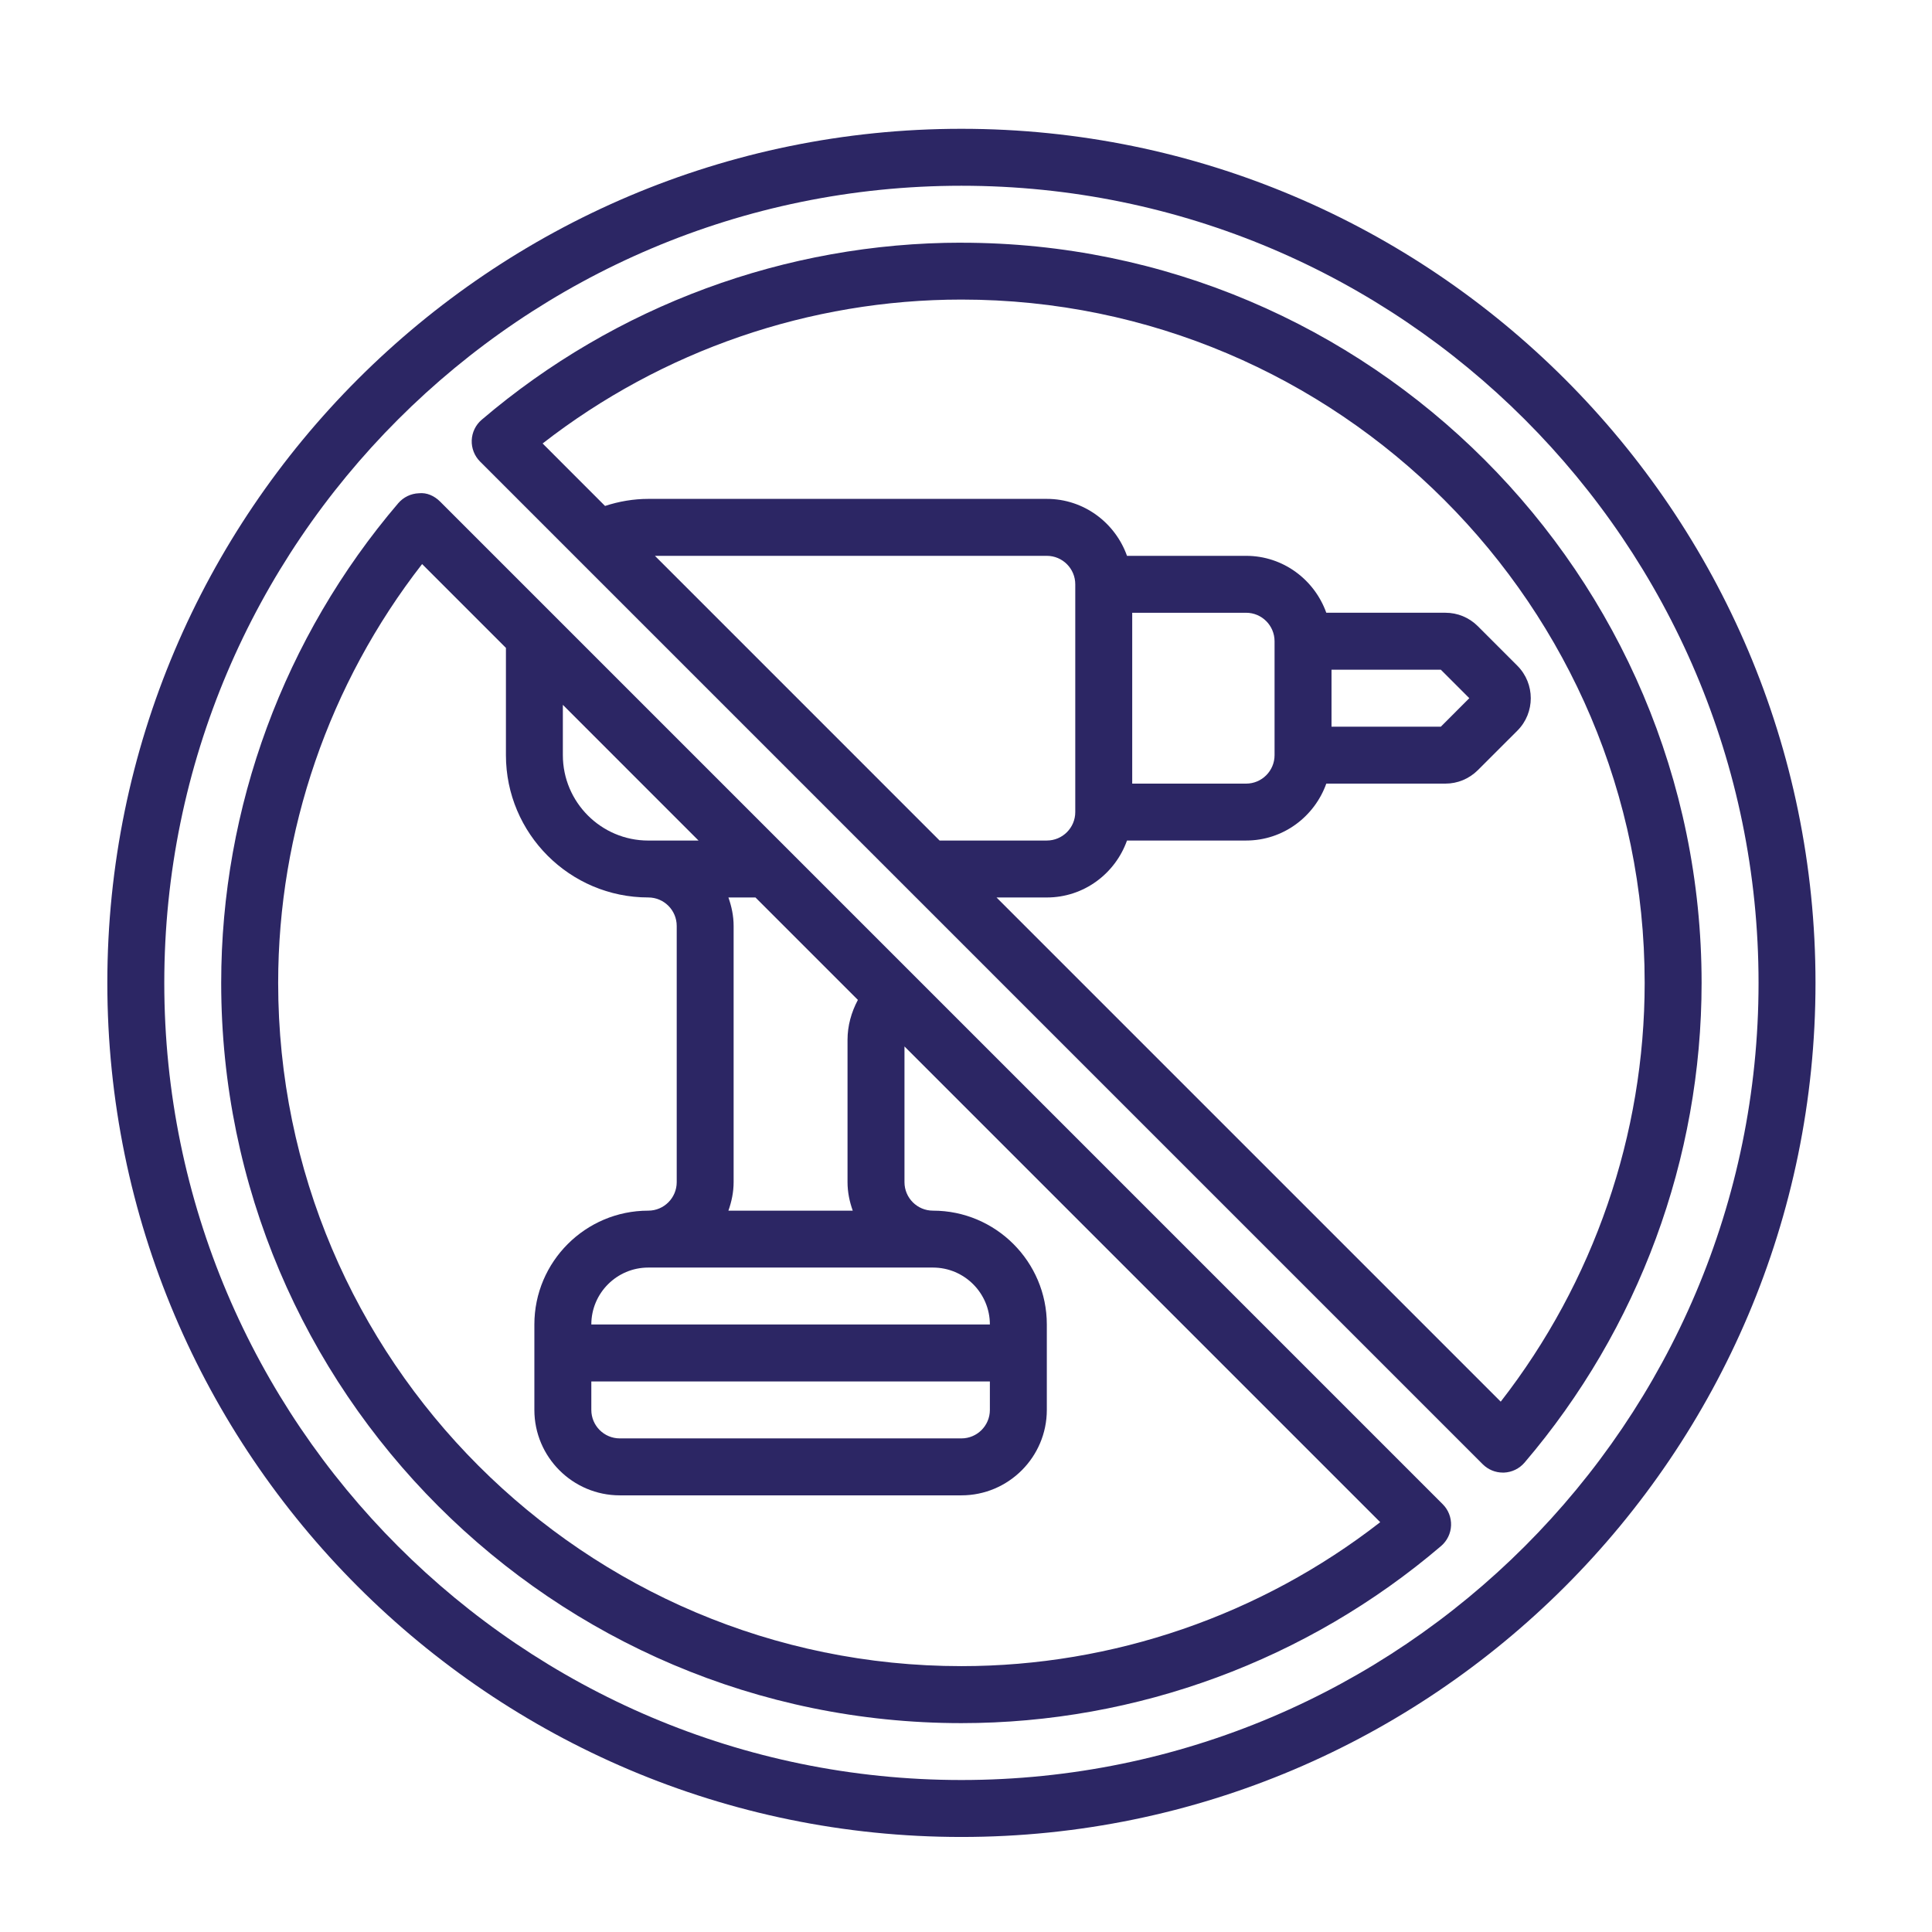
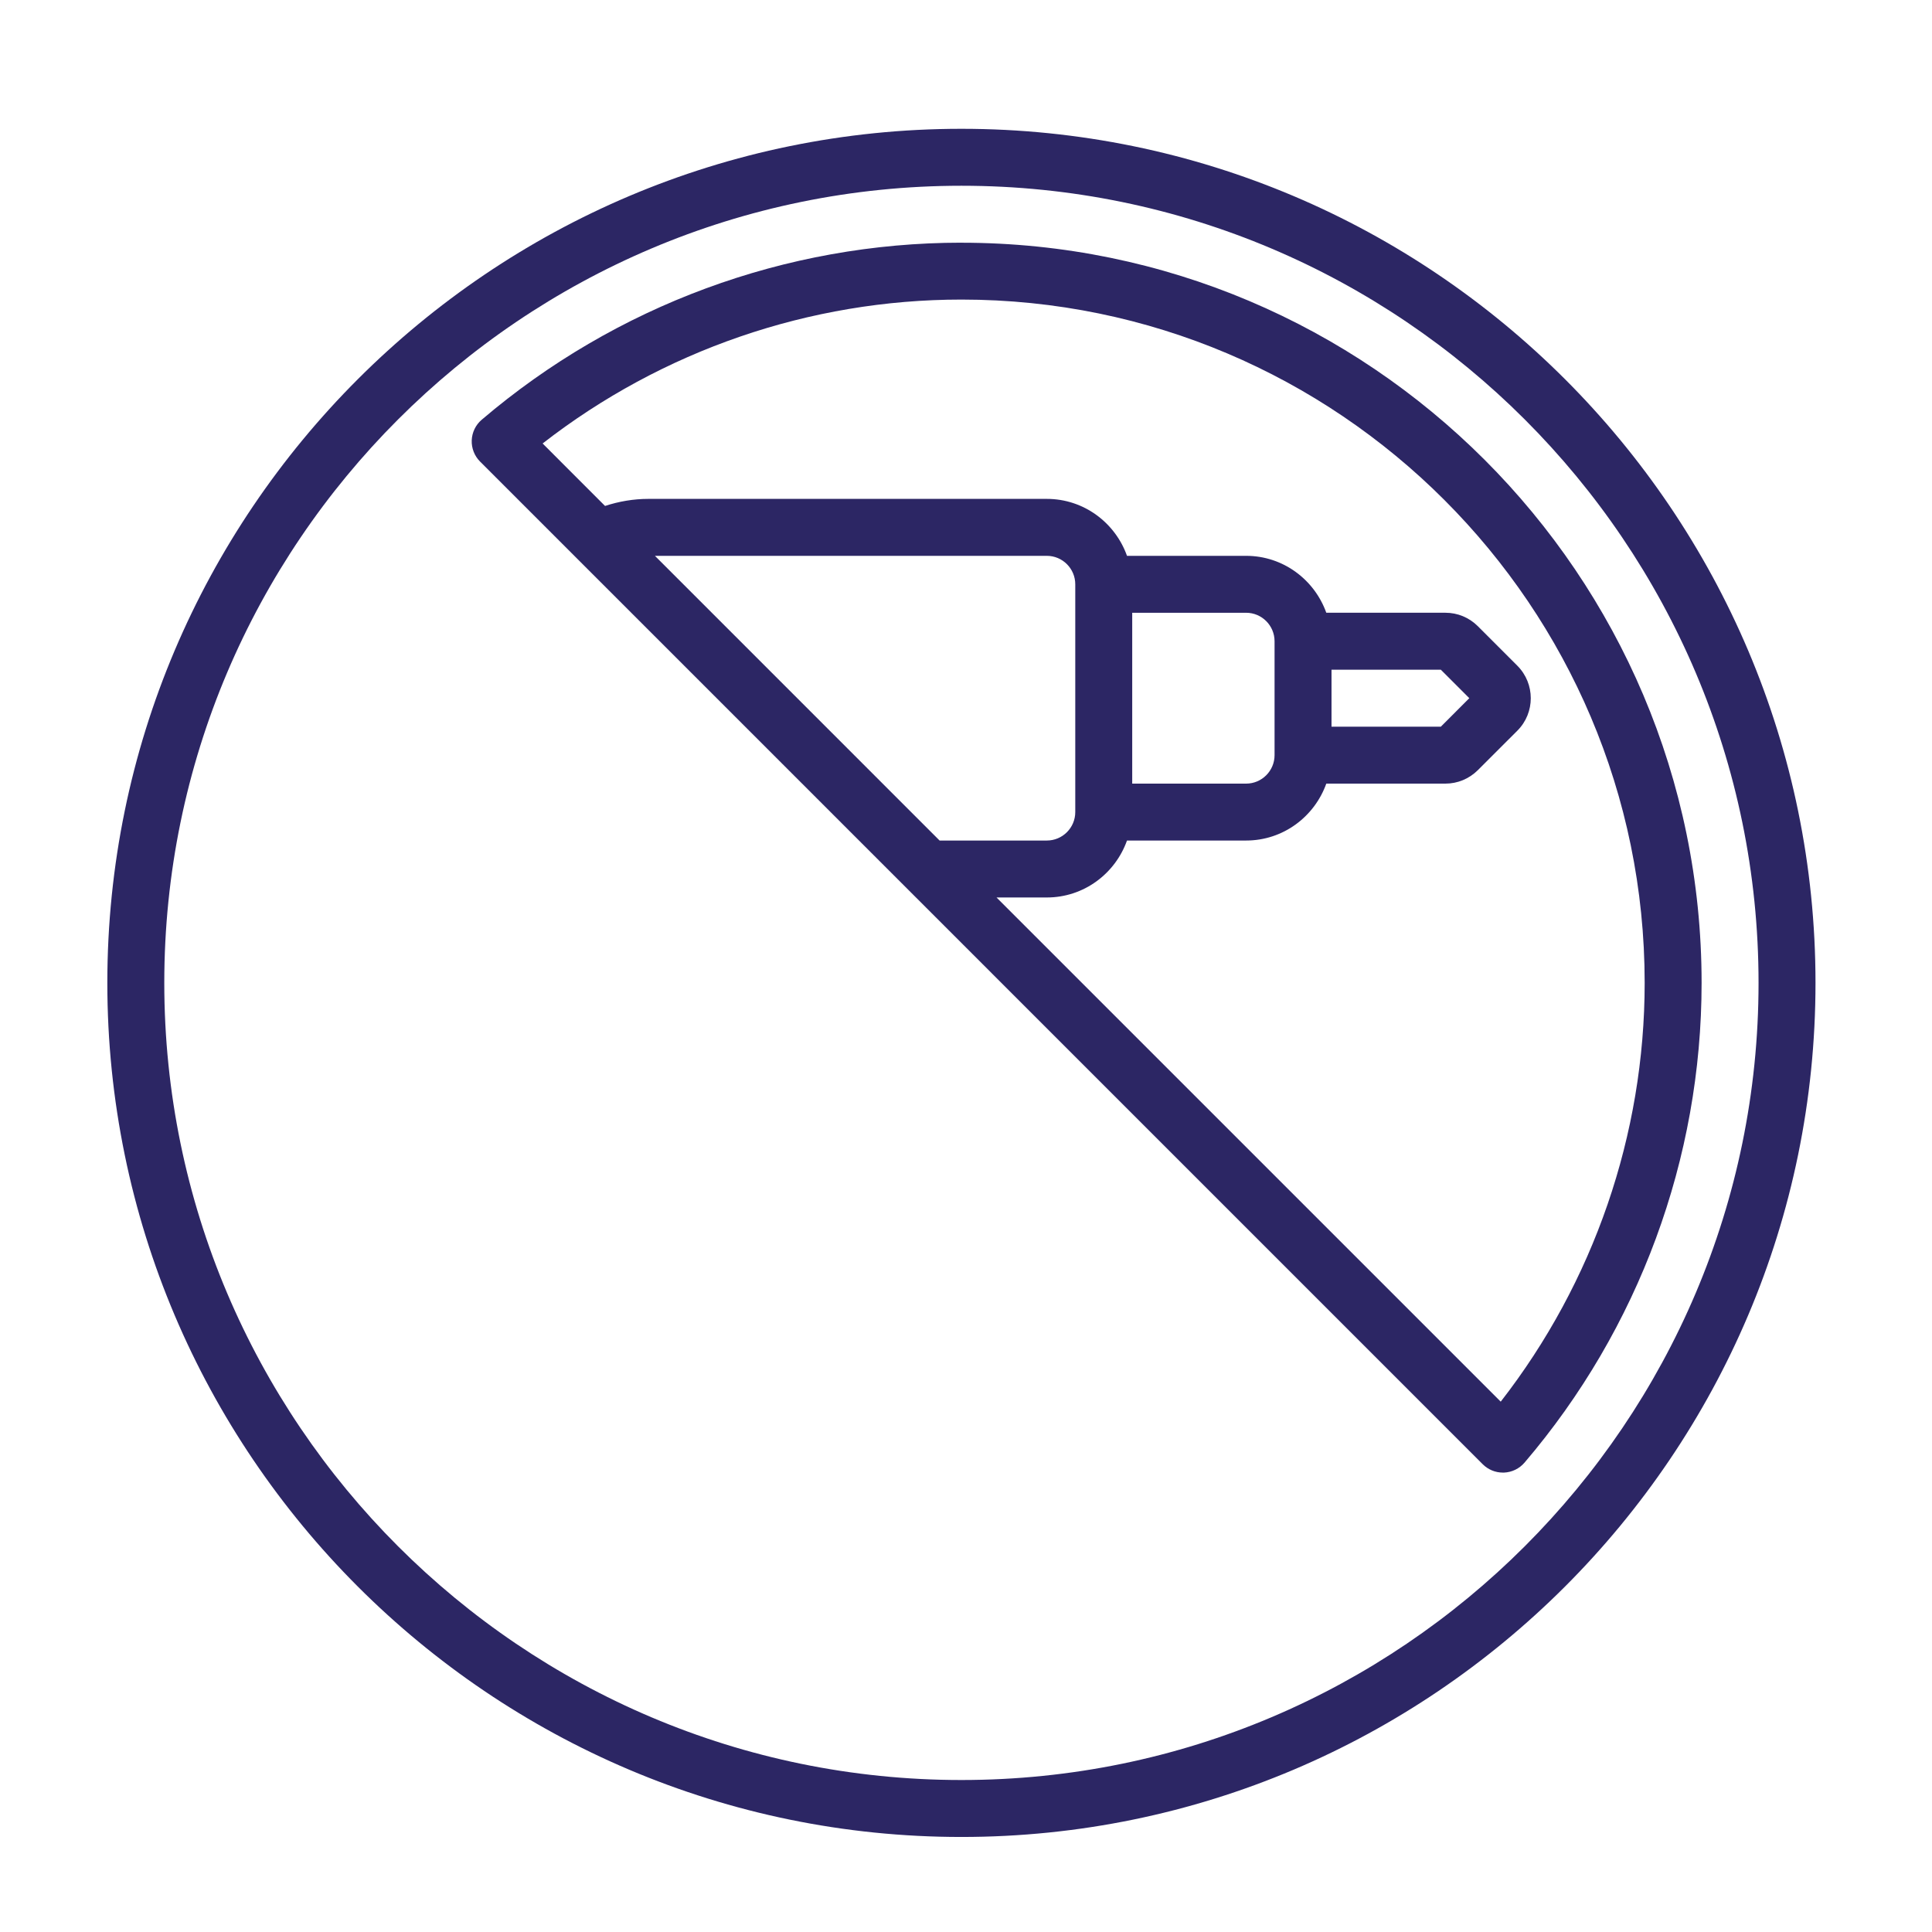
<svg xmlns="http://www.w3.org/2000/svg" width="90px" height="90px" viewBox="0 0 90 90" version="1.1">
  <title>pose-sur-vitre-sans-percage</title>
  <g id="Decoupe" stroke="none" stroke-width="1" fill="none" fill-rule="evenodd">
    <g id="pose-sur-vitre-sans-percage">
      <rect id="Rectangle" x="0" y="0" width="90" height="90" />
      <g id="Group-17" transform="translate(5, 6)" fill="#2C2664">
        <path d="M39.786,76.92 C19.311,76.92 2.653,60.261 2.653,39.786 C2.653,19.311 19.311,2.653 39.786,2.653 C60.261,2.653 76.92,19.311 76.92,39.786 C76.92,60.261 60.261,76.92 39.786,76.92 M39.786,0 C17.849,0 0,17.849 0,39.786 C0,61.724 17.849,79.573 39.786,79.573 C61.724,79.573 79.573,61.724 79.573,39.786 C79.573,17.849 61.724,0 39.786,0" id="Fill-11" />
        <path d="M57.027,25.198 L62.12,25.198 L63.446,26.524 L62.12,27.851 L57.027,27.851 L57.027,25.198 Z M47.743,22.545 L53.049,22.545 C53.78,22.545 54.374,23.14 54.374,23.873 L54.374,29.177 C54.374,29.909 53.78,30.504 53.049,30.504 L47.743,30.504 L47.743,22.545 Z M64.91,59.295 L41.422,35.808 L43.765,35.808 C45.491,35.808 46.951,34.696 47.5,33.155 L53.049,33.155 C54.775,33.155 56.233,32.043 56.784,30.504 L62.332,30.504 C62.9,30.504 63.435,30.282 63.844,29.877 L65.689,28.033 C66.517,27.201 66.517,25.847 65.685,25.013 L63.839,23.166 C63.435,22.765 62.9,22.544 62.332,22.544 L56.784,22.544 C56.233,21.005 54.775,19.893 53.049,19.893 L47.5,19.893 C46.951,18.352 45.491,17.24 43.765,17.24 L25.199,17.24 C24.514,17.24 23.833,17.357 23.185,17.569 L20.277,14.659 C25.846,10.327 32.719,7.955 39.787,7.955 C57.336,7.955 71.615,22.234 71.615,39.784 C71.615,46.852 69.244,53.725 64.91,59.294 L64.91,59.295 Z M25.509,19.893 L43.765,19.893 C44.496,19.893 45.09,20.487 45.09,21.22 L45.09,31.829 C45.09,32.561 44.496,33.155 43.765,33.155 L38.77,33.155 L25.509,19.893 Z M39.787,5.305 C31.608,5.305 23.674,8.235 17.44,13.553 C17.158,13.793 16.99,14.14 16.975,14.511 C16.961,14.879 17.102,15.239 17.362,15.5 L64.071,62.21 C64.321,62.46 64.658,62.599 65.009,62.599 L65.062,62.599 C65.431,62.584 65.777,62.416 66.019,62.134 C71.339,55.902 74.267,47.967 74.267,39.787 C74.267,20.774 58.8,5.307 39.787,5.307 L39.787,5.305 Z" id="Fill-12" />
-         <path d="M39.786,71.615 C22.237,71.615 7.958,57.336 7.958,39.787 C7.958,32.718 10.329,25.845 14.663,20.276 L18.568,24.181 L18.568,29.176 C18.568,32.833 21.542,35.807 25.199,35.807 C25.93,35.807 26.524,36.401 26.524,37.134 L26.524,49.069 C26.524,49.802 25.93,50.397 25.199,50.397 C22.273,50.397 19.893,52.775 19.893,55.7 L19.893,59.679 C19.893,61.873 21.679,63.659 23.872,63.659 L39.786,63.659 C41.981,63.659 43.765,61.873 43.765,59.679 L43.765,55.7 C43.765,52.775 41.386,50.397 38.461,50.397 C37.728,50.397 37.134,49.802 37.134,49.069 L37.134,42.747 L59.296,64.909 C53.727,69.243 46.856,71.615 39.786,71.615 L39.786,71.615 Z M21.22,26.834 L27.541,33.156 L25.199,33.156 C23.004,33.156 21.22,31.37 21.22,29.176 L21.22,26.834 Z M22.546,55.7 C22.546,54.238 23.736,53.048 25.199,53.048 L38.461,53.048 C39.924,53.048 41.112,54.238 41.112,55.7 L22.546,55.7 Z M22.546,58.353 L41.112,58.353 L41.112,59.679 C41.112,60.412 40.518,61.006 39.786,61.006 L23.872,61.006 C23.14,61.006 22.546,60.412 22.546,59.679 L22.546,58.353 Z M34.726,50.397 L28.932,50.397 C29.08,49.98 29.175,49.537 29.175,49.069 L29.175,37.134 C29.175,36.667 29.08,36.224 28.932,35.807 L30.192,35.807 L34.964,40.579 C34.66,41.149 34.481,41.782 34.481,42.438 L34.481,49.069 C34.481,49.537 34.576,49.98 34.724,50.397 L34.726,50.397 Z M15.5,17.364 C15.238,17.104 14.887,16.936 14.51,16.978 C14.14,16.992 13.794,17.16 13.552,17.441 C8.233,23.673 5.304,31.609 5.304,39.787 C5.304,58.801 20.771,74.27 39.785,74.27 C47.964,74.27 55.898,71.339 62.131,66.02 C62.413,65.778 62.582,65.433 62.596,65.062 C62.61,64.694 62.47,64.334 62.209,64.074 L15.5,17.364 Z" id="Fill-13" />
      </g>
    </g>
  </g>
</svg>